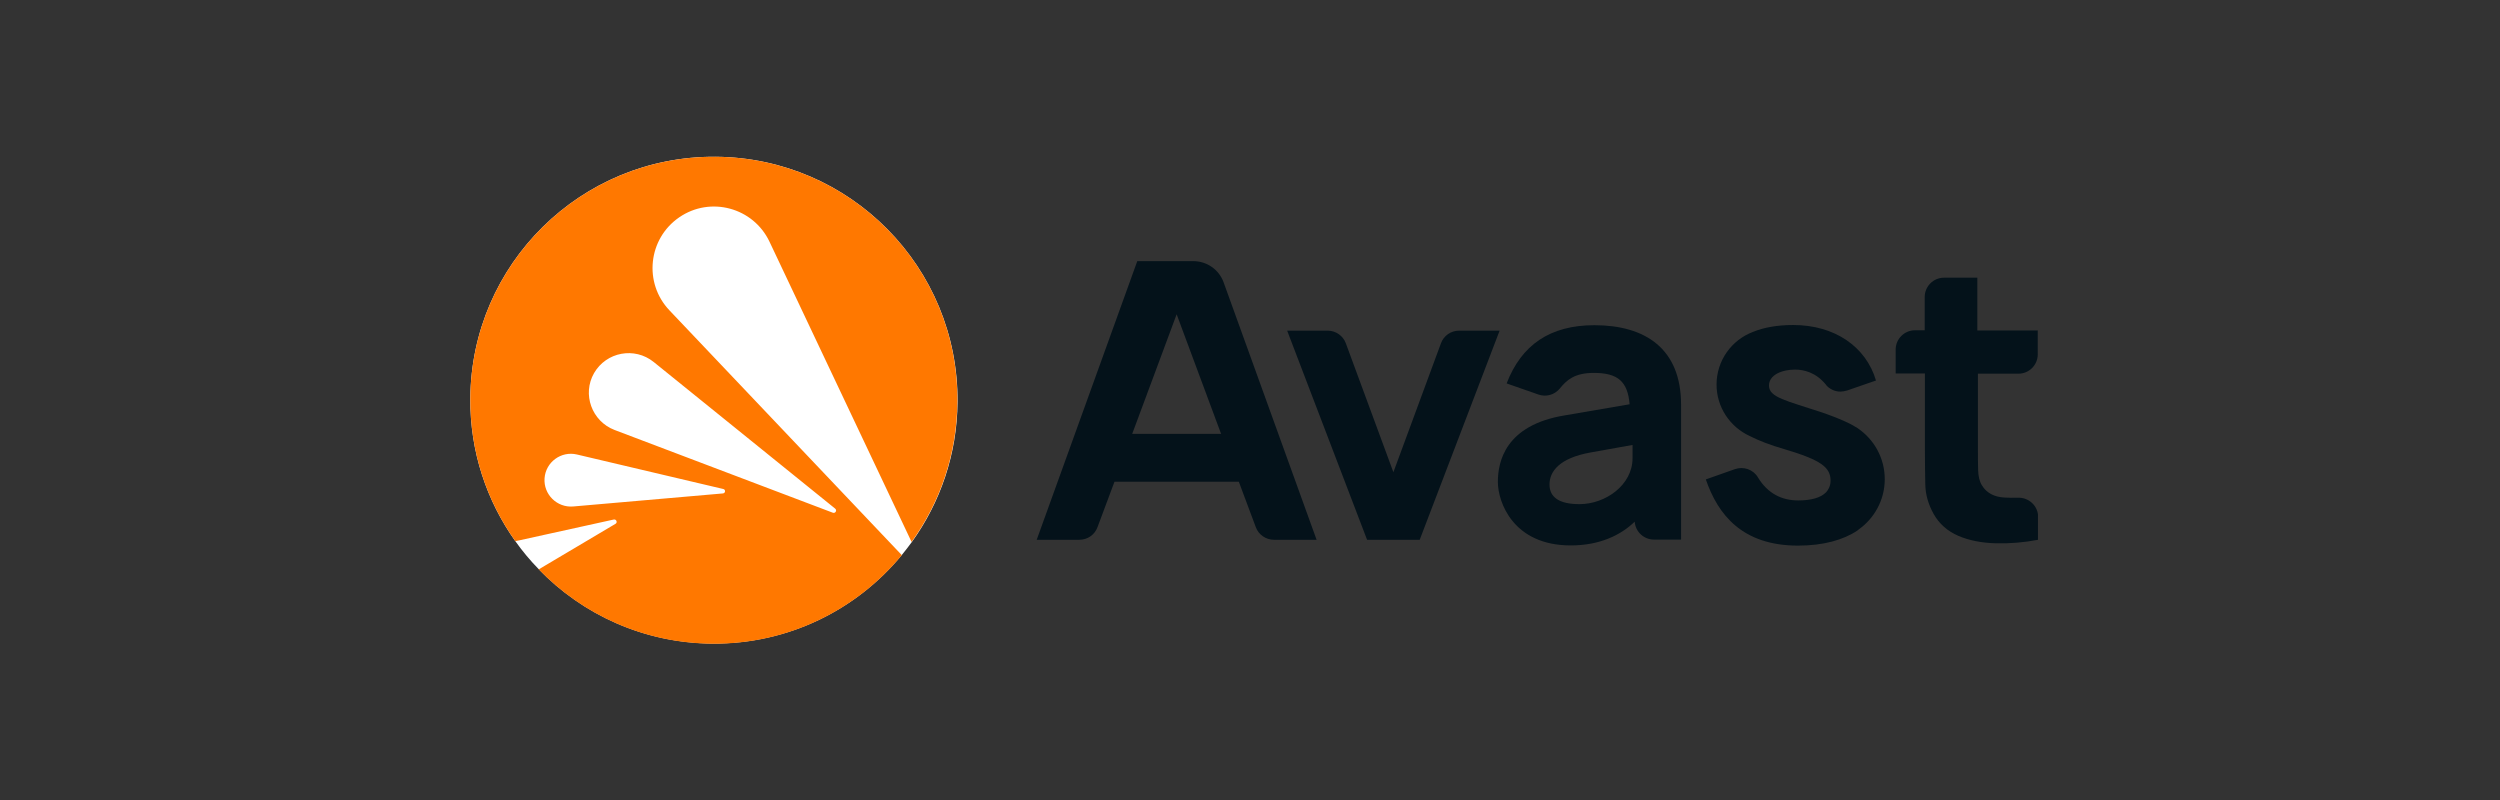
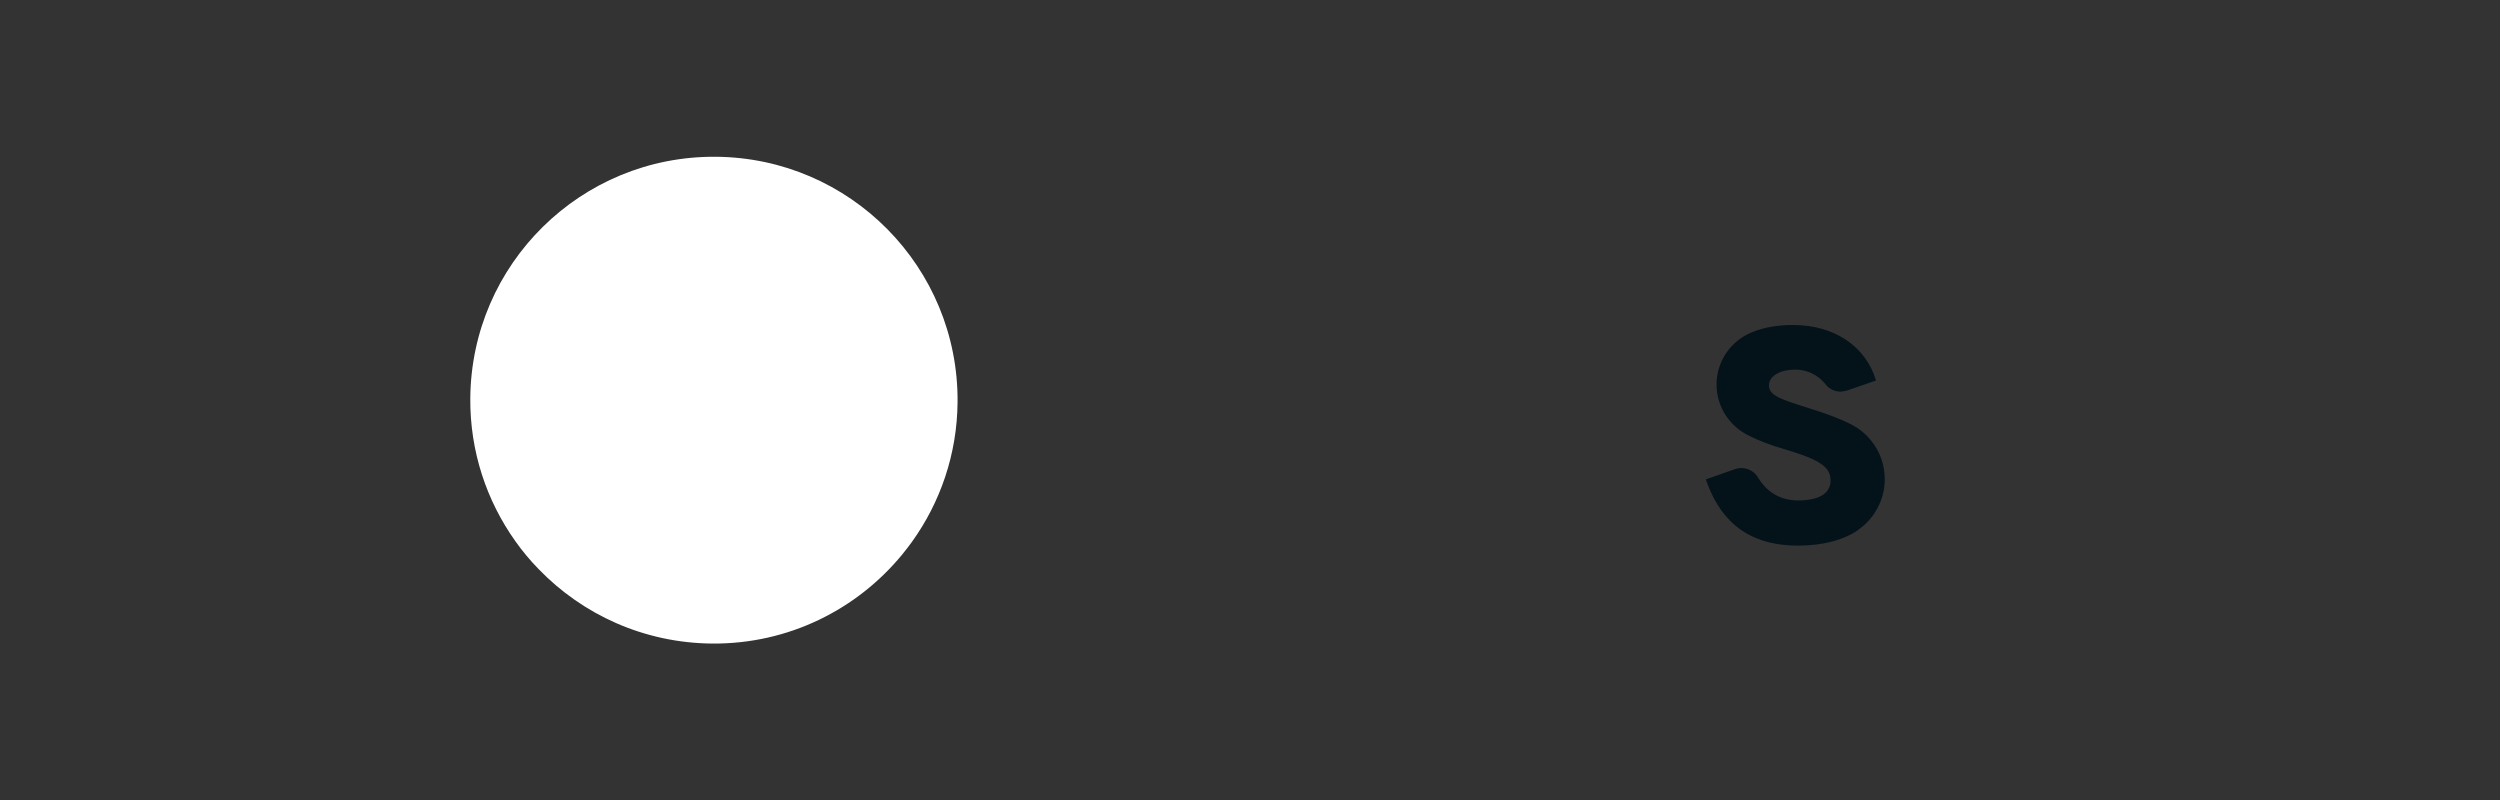
<svg xmlns="http://www.w3.org/2000/svg" width="303" height="97" viewBox="0 0 303 97" fill="none">
  <rect x="0" y="0" width="303" height="97" fill="#333333" stroke="none" />
  <g clip-path="url(#clip0_182_815)">
    <path d="M110.506 65.704C113.955 60.913 116.01 55.061 116.057 48.712C116.175 32.405 103.041 19.118 86.741 19C70.418 18.882 57.118 32.003 57 48.287C56.952 54.73 58.984 60.701 62.456 65.586C63.307 66.79 64.252 67.923 65.291 68.985C70.606 74.483 78.048 77.929 86.316 78C95.576 78.071 103.844 73.87 109.301 67.262C109.726 66.743 110.128 66.223 110.506 65.704Z" fill="white" />
-     <path d="M82.323 26.339C86.103 23.743 91.3 25.159 93.261 29.289L110.482 65.681C113.931 60.89 115.986 55.037 116.034 48.689C116.175 32.405 103.041 19.118 86.741 19C70.418 18.882 57.118 32.003 57 48.287C56.952 54.73 58.984 60.701 62.456 65.586L63.142 65.445L74.386 62.967C74.693 62.896 74.882 63.321 74.599 63.486L65.291 69.008C70.606 74.507 78.048 77.953 86.316 78.023C95.576 78.094 103.844 73.893 109.301 67.285L81.142 37.62C77.977 34.293 78.544 28.935 82.323 26.339ZM87.615 59.804L69.472 61.385C67.512 61.551 65.858 59.922 66 57.963C66.142 56.005 68.008 54.636 69.921 55.084L87.639 59.261C87.969 59.309 87.946 59.781 87.615 59.804ZM79.229 43.874L101.222 61.645C101.482 61.857 101.246 62.259 100.938 62.141L74.481 52.111C71.717 51.049 70.536 47.768 72 45.219C73.489 42.647 76.914 42.01 79.229 43.874Z" fill="#FF7800" />
-     <path d="M244.638 45.291C245.937 45.291 246.976 44.229 246.976 42.955V40.052H239.653V33.656H235.614C234.314 33.656 233.275 34.718 233.275 35.993V40.028H232.094C230.795 40.028 229.755 41.09 229.755 42.365V45.267H233.299V54.637C233.299 56.147 233.322 57.516 233.346 58.719C233.369 59.923 233.7 61.103 234.338 62.26C235.023 63.487 236.039 64.383 237.362 64.95C238.685 65.516 240.197 65.799 241.874 65.847C243.551 65.894 245.275 65.752 247.024 65.422V62.661C247.024 61.339 245.913 60.277 244.59 60.324C244 60.348 243.456 60.324 242.913 60.301C241.685 60.23 240.763 59.734 240.22 58.837C239.913 58.365 239.771 57.728 239.748 56.95C239.724 56.171 239.724 55.274 239.724 54.283V45.291H244.638Z" fill="#04121A" />
-     <path d="M144.618 31.649H137.838L125.648 65.421H130.822C131.814 65.421 132.688 64.807 133.019 63.887L135.074 58.388H150.146L152.201 63.887C152.531 64.807 153.429 65.421 154.398 65.421H159.571L148.303 34.222C147.736 32.664 146.271 31.649 144.618 31.649ZM137.224 52.583L142.61 38.092L147.996 52.583H137.224Z" fill="#04121A" />
-     <path d="M193.234 39.414C187.871 39.414 184.399 41.798 182.604 46.471L186.454 47.816C187.375 48.146 188.415 47.863 189.053 47.084C189.879 46.069 190.824 45.196 193.163 45.196C196.092 45.196 197.273 46.234 197.51 48.996L189.667 50.341C182.415 51.521 181.541 55.981 181.541 58.412C181.541 60.843 183.383 66.106 190.376 66.106C193.919 66.106 196.47 64.831 198.124 63.227C198.218 64.454 199.234 65.398 200.463 65.398H203.746V49.043C203.746 42.27 199.423 39.414 193.234 39.414ZM191.439 61.102C188.982 61.102 187.801 60.276 187.801 58.719C187.801 57.161 188.958 55.509 192.856 54.825C195.006 54.447 196.73 54.141 197.864 53.928V55.533C197.864 58.79 194.58 61.102 191.439 61.102Z" fill="#04121A" />
-     <path d="M176.84 40.075C175.847 40.075 174.973 40.689 174.643 41.609L168.879 57.232L163.115 41.609C162.784 40.689 161.886 40.075 160.918 40.075H156.004L165.69 65.422H172.068L181.753 40.075H176.84Z" fill="#04121A" />
    <path d="M228.432 58.082C228.432 55.509 227.133 53.244 225.149 51.899C225.078 51.851 225.007 51.804 224.936 51.757C224.936 51.757 224.936 51.757 224.912 51.757C224.865 51.733 224.842 51.71 224.794 51.686C224.558 51.545 224.322 51.403 224.062 51.285C223.141 50.837 222.125 50.459 222.125 50.459C221.723 50.294 221.274 50.152 220.826 49.987C216.479 48.547 214.4 48.17 214.4 46.73C214.4 45.456 215.936 44.795 217.566 44.795C218.605 44.795 220.07 45.125 221.274 46.589L221.298 46.612C221.322 46.636 221.345 46.683 221.369 46.707C221.369 46.73 221.393 46.73 221.393 46.754C221.818 47.179 222.408 47.462 223.046 47.462C223.306 47.462 223.566 47.415 223.802 47.344H223.826L227.369 46.117C226.164 42.034 222.385 39.391 217.329 39.391C215.369 39.391 213.762 39.697 212.487 40.217C209.888 41.184 208.046 43.686 208.046 46.612C208.046 49.373 209.699 51.757 212.062 52.843C213.219 53.433 214.589 53.952 216.219 54.424C220.778 55.769 221.865 56.666 221.865 58.271C221.865 58.459 221.841 58.648 221.794 58.813C221.7 59.144 221.534 59.427 221.322 59.663C220.684 60.324 219.503 60.654 217.944 60.654C216.007 60.654 214.258 59.852 213.054 57.846C212.487 56.902 211.329 56.501 210.29 56.855L206.746 58.105C208.211 62.377 211.164 66.129 217.92 66.129C220.991 66.129 223.424 65.445 225.172 64.265V64.241C227.133 62.896 228.432 60.631 228.432 58.082Z" fill="#04121A" />
  </g>
  <defs>
    <clipPath id="clip0_182_815">
      <rect width="190" height="59" fill="white" transform="translate(57 19)" />
    </clipPath>
  </defs>
</svg>